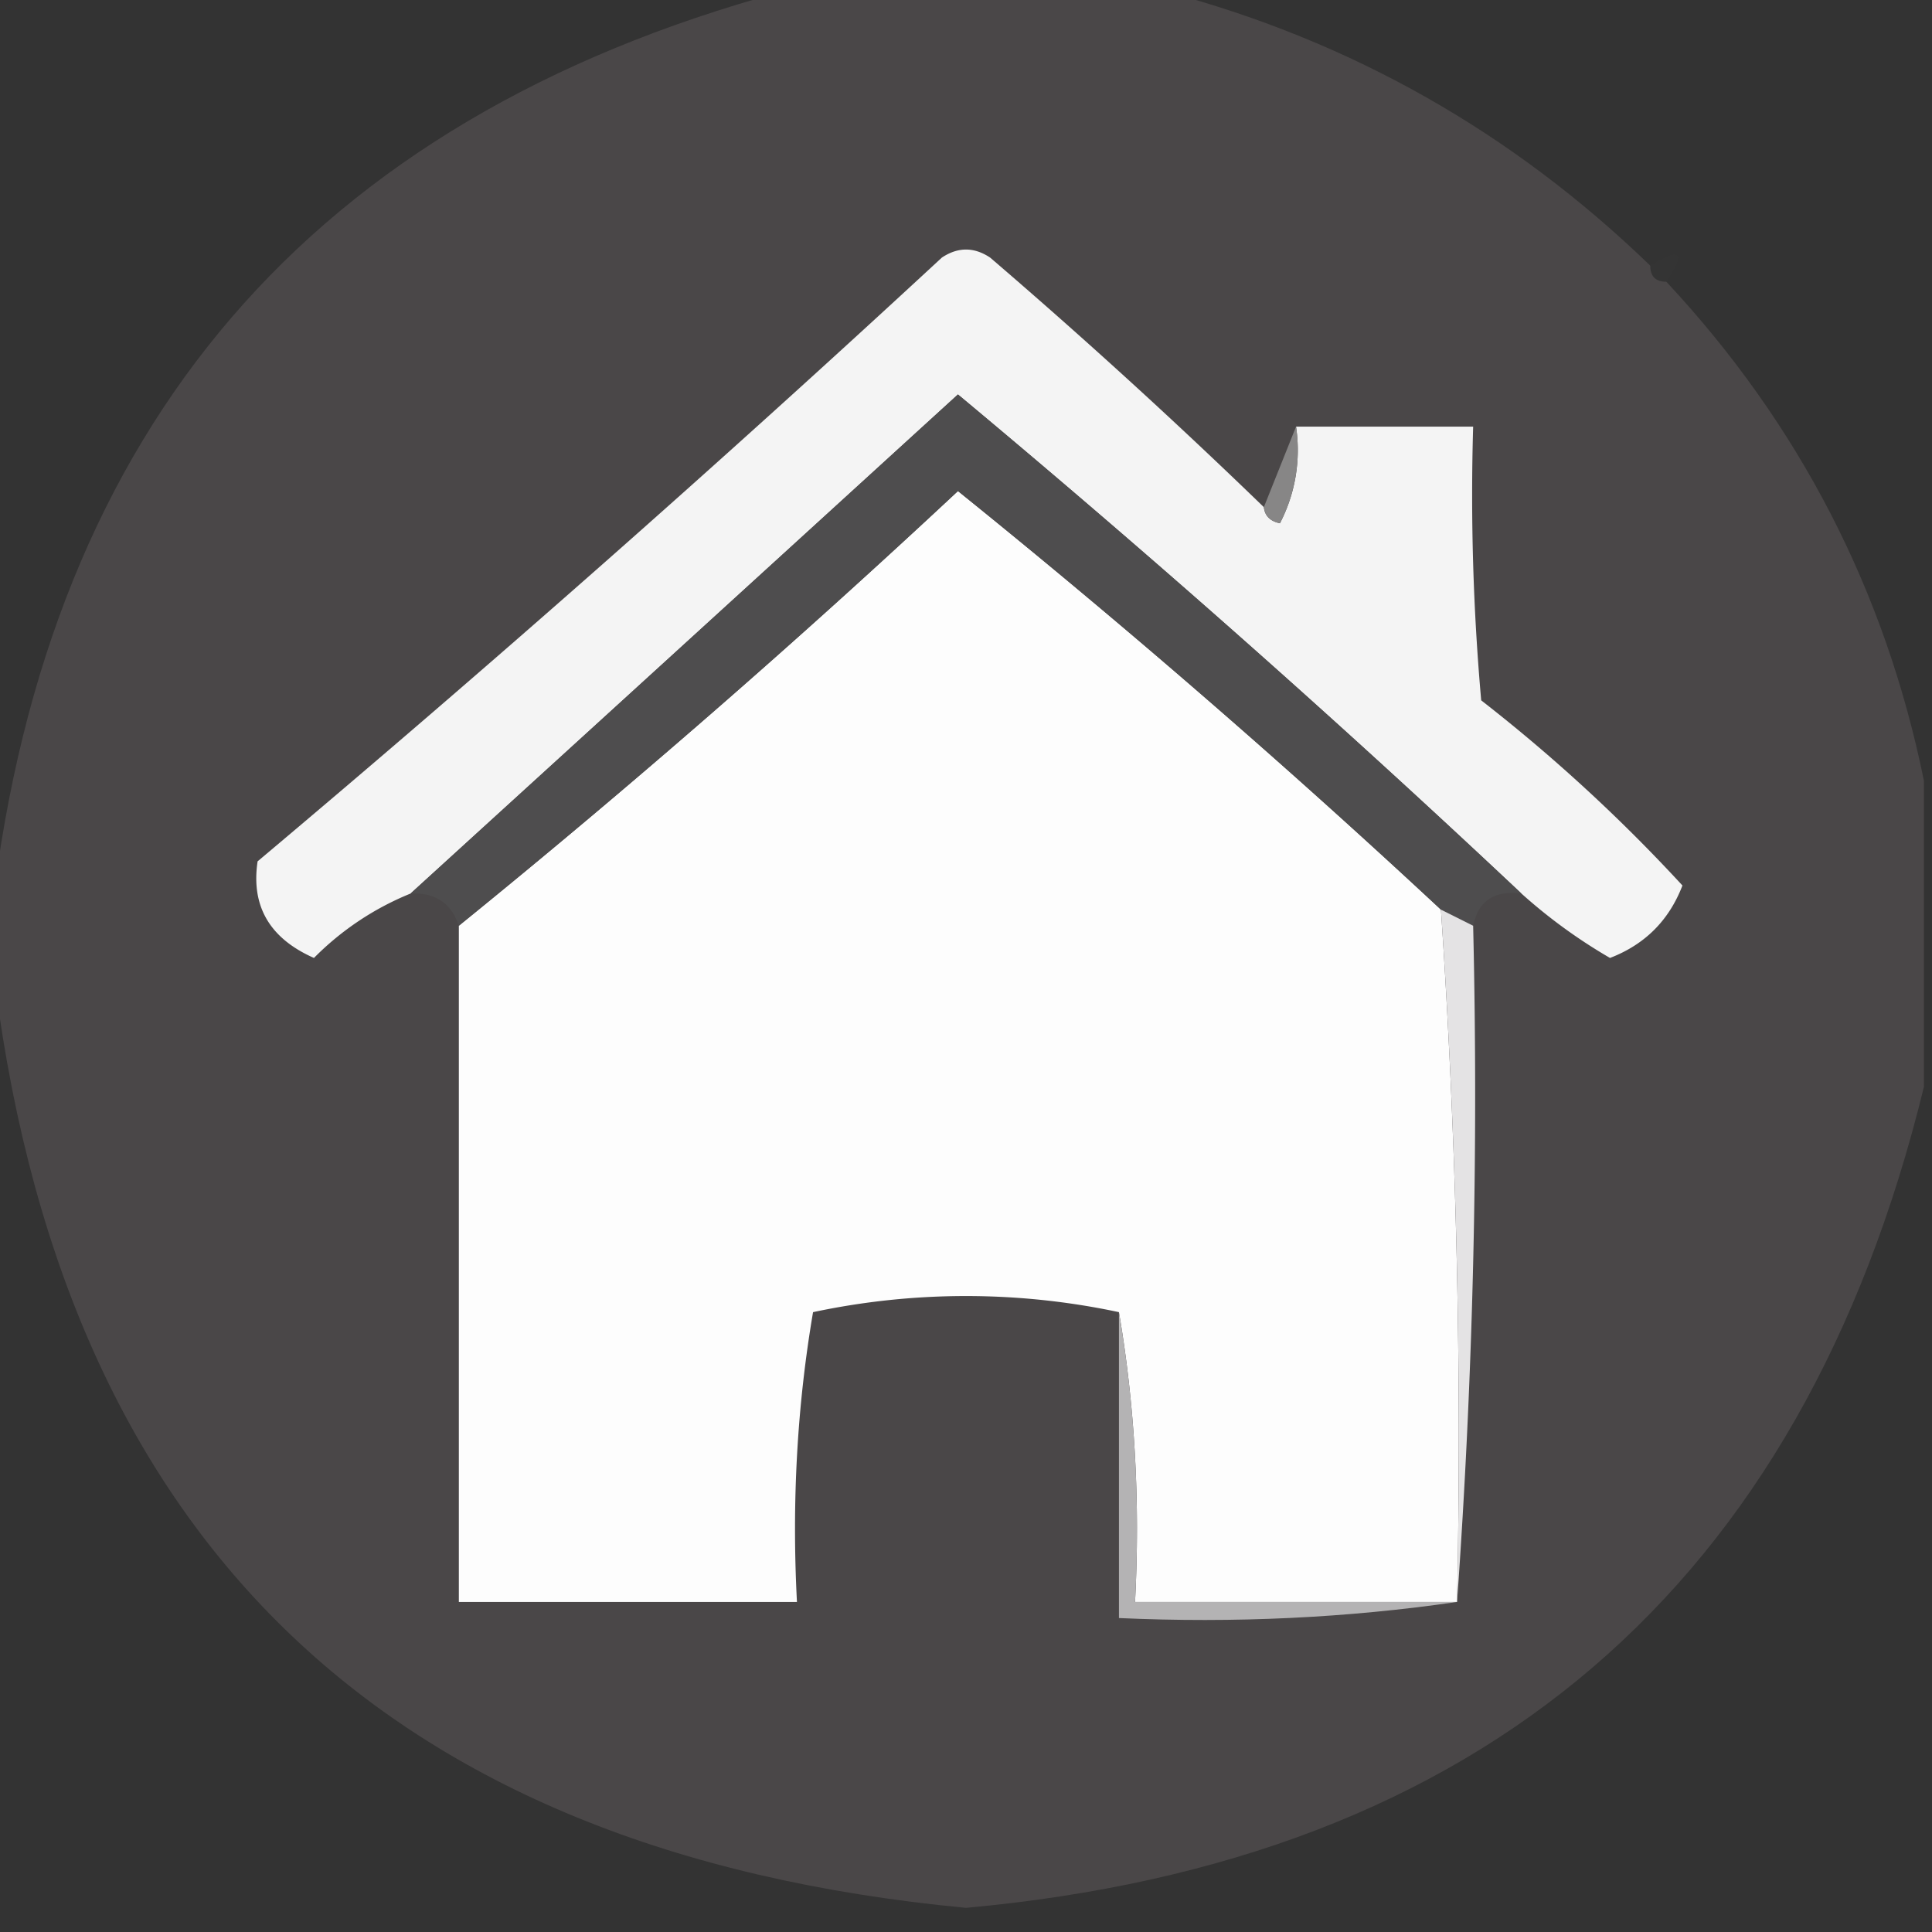
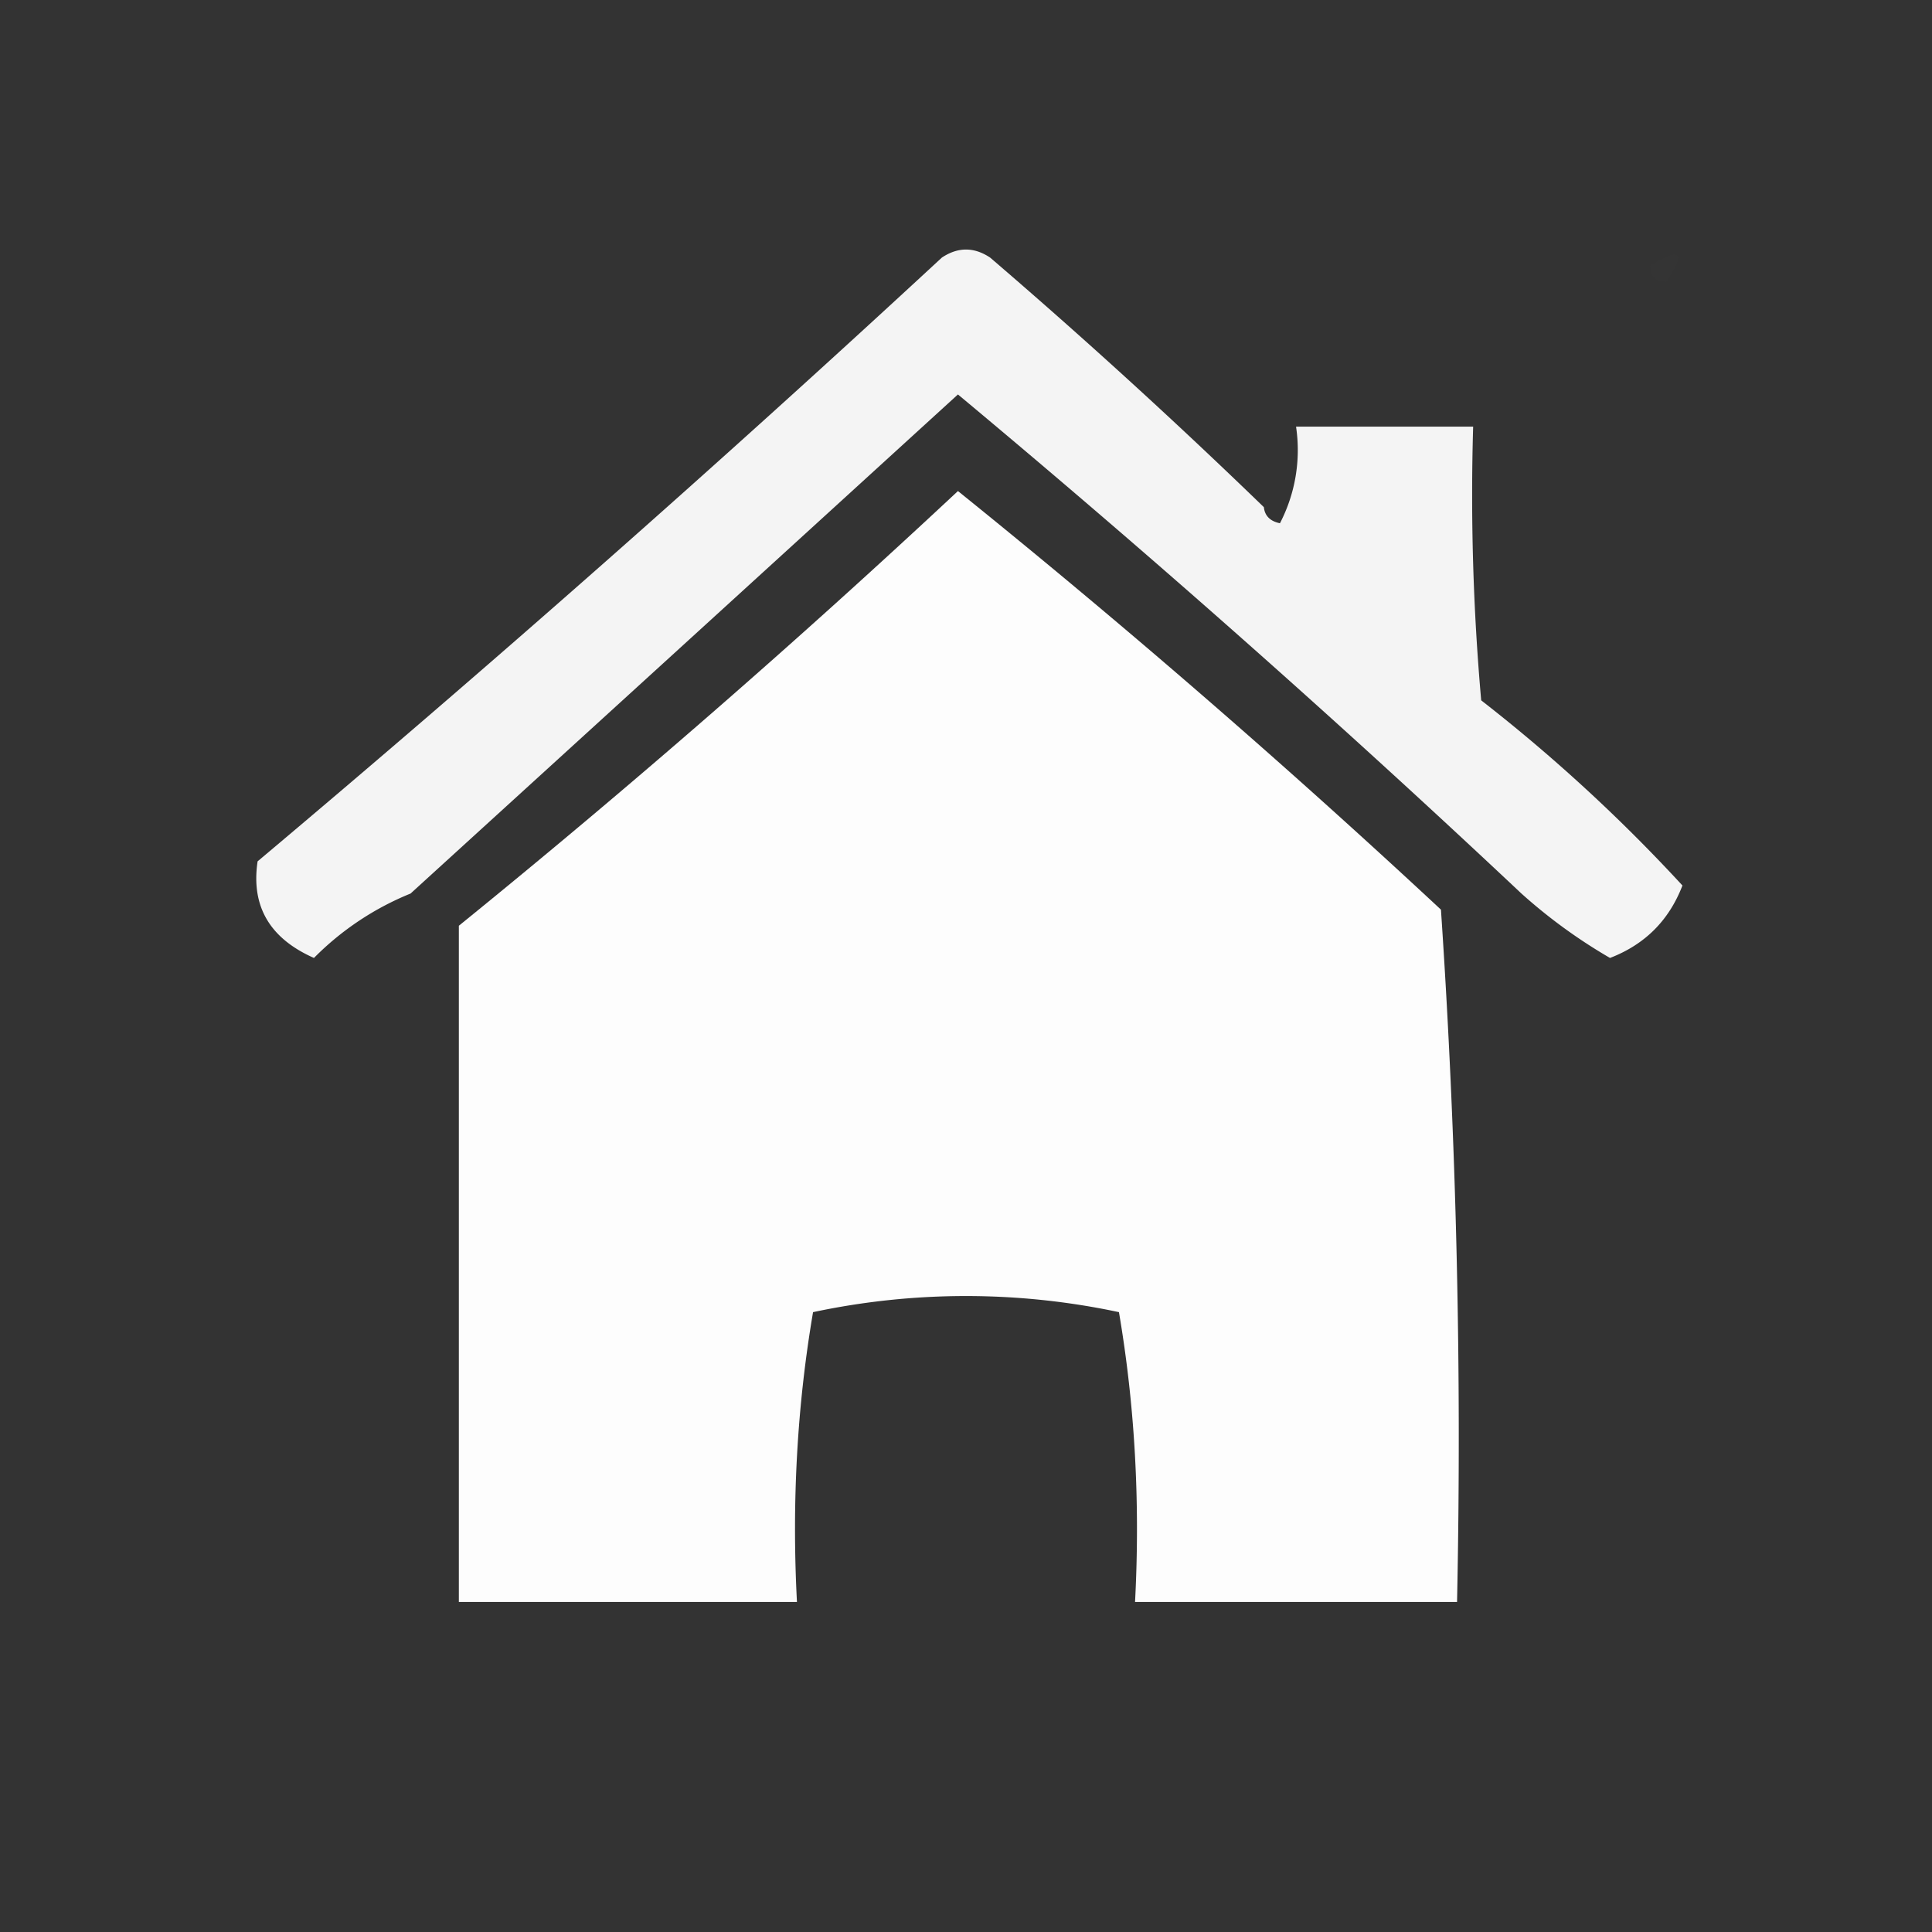
<svg xmlns="http://www.w3.org/2000/svg" width="120" height="120" style="shape-rendering:geometricPrecision;text-rendering:geometricPrecision;image-rendering:optimizeQuality;fill-rule:evenodd;clip-rule:evenodd">
  <rect width="100%" height="100%" fill="#333333" stroke="none" />
-   <path fill="#4a4748" d="M48.5-.5h24q17.173 4.59 30 17 0 1 1 1 12.392 13.285 16 31v19q-11.388 46.62-59.5 51-54.407-5.16-60.5-59v-3q5.277-45.07 49-57" style="opacity:.998" />
  <path fill="#b7b9b7" d="M103.5 17.5q-1 0-1-1 2.863-1.77 1 1" style="opacity:.008" />
  <path fill="#f4f4f4" d="M78.5 31.5q.09.814 1 1a9.86 9.86 0 0 0 1-6h11q-.25 8.514.5 17A103.3 103.3 0 0 1 104.5 55q-1.25 3.25-4.5 4.5a33 33 0 0 1-5.5-4 780 780 0 0 0-35-31 56476 56476 0 0 1-34 31 17.9 17.9 0 0 0-6 4q-4.125-1.824-3.5-6A1188 1188 0 0 0 58.5 16q1.5-1 3 0a382 382 0 0 1 17 15.5" style="opacity:1" />
-   <path fill="#878686" d="M80.5 26.5a9.86 9.86 0 0 1-1 6q-.91-.186-1-1z" style="opacity:1" />
  <path fill="#fdfdfd" d="M89.5 56.5a487 487 0 0 1 1 43h-20q.485-9.285-1-18a45.6 45.6 0 0 0-19 0q-1.485 8.715-1 18h-21v-42a587 587 0 0 0 31-27 557 557 0 0 1 30 26" style="opacity:1" />
-   <path fill="#4e4d4e" d="M94.5 55.5q-2.519-.322-3 2l-2-1a557 557 0 0 0-30-26 587 587 0 0 1-31 27q-.71-2.11-3-2a56476 56476 0 0 0 34-31 780 780 0 0 1 35 31" style="opacity:1" />
-   <path fill="#e4e3e4" d="m89.5 56.5 2 1a442 442 0 0 1-1 42q.45-21.573-1-43" style="opacity:1" />
  <path fill="#9f9e9f" d="M50.5 81.5v19q-11.279.488-22-1 10.721 1.488 22 1z" style="opacity:1" />
-   <path fill="#b4b3b4" d="M69.5 81.5q1.485 8.715 1 18h20q-10.22 1.487-21 1z" style="opacity:1" />
</svg>